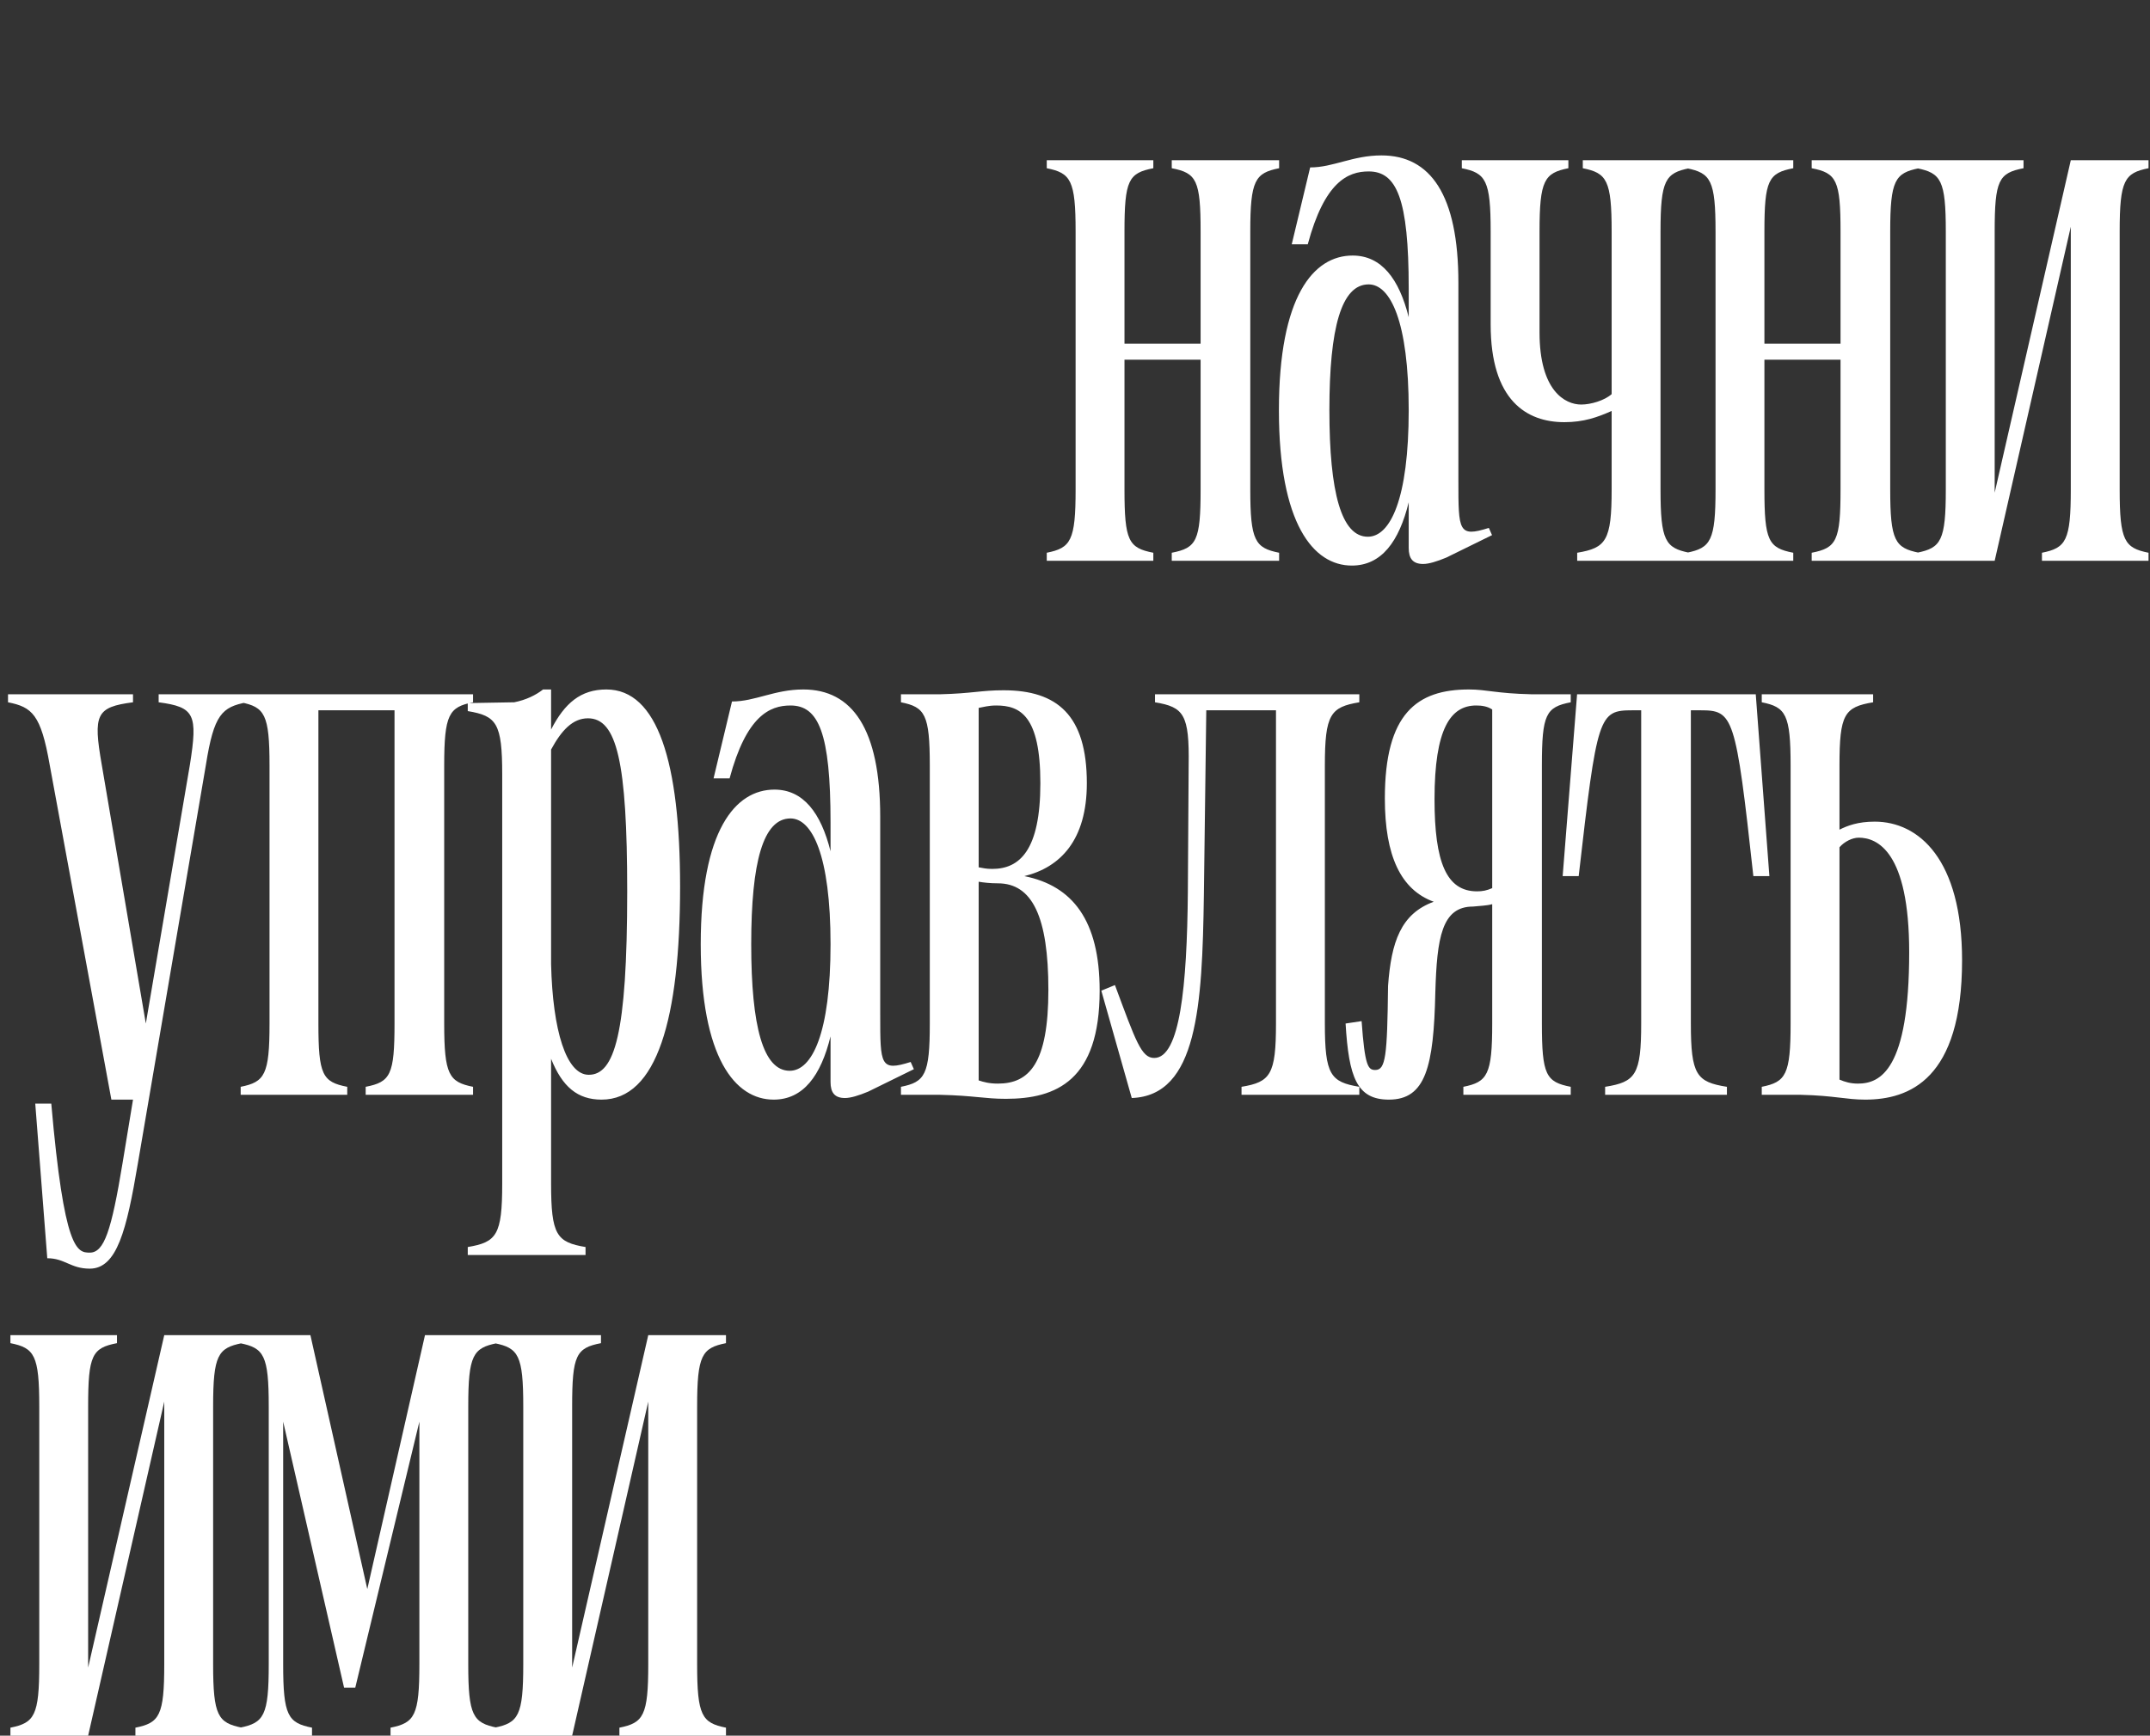
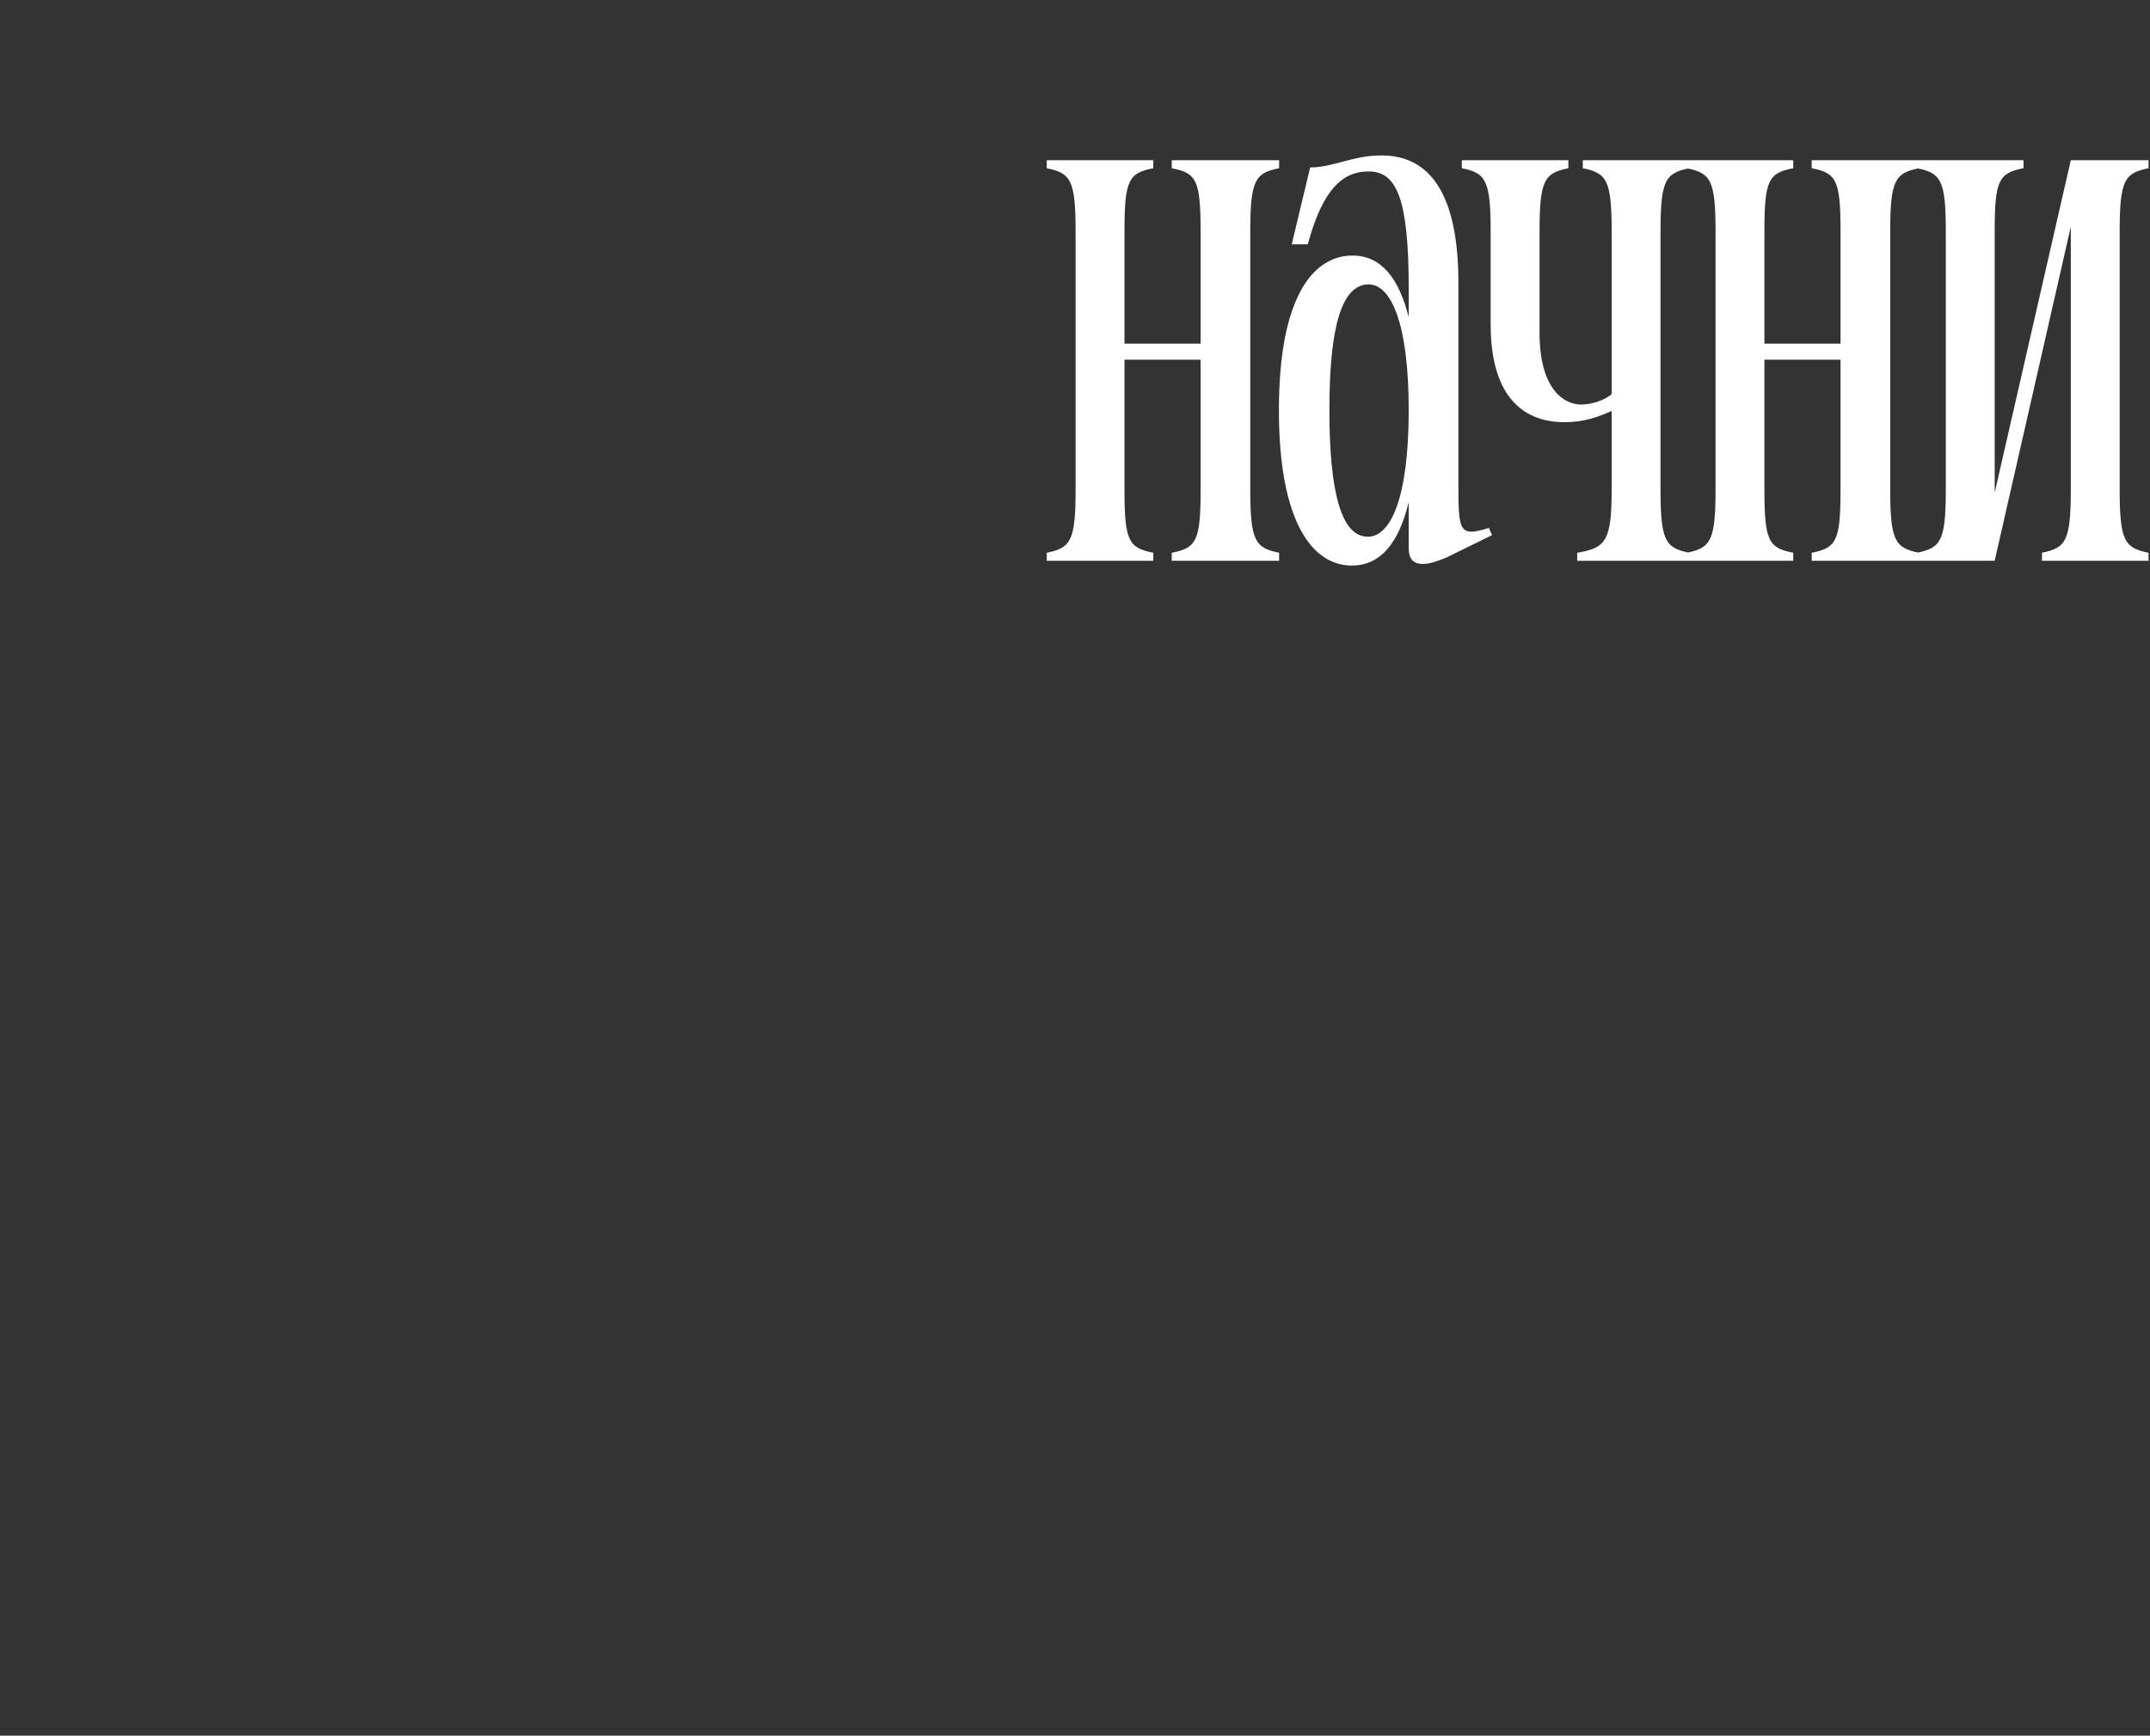
<svg xmlns="http://www.w3.org/2000/svg" width="322" height="260" viewBox="0 0 322 260" fill="none">
  <rect x="0" y="0" width="322" height="260" fill="#333333" stroke="none" />
  <path d="M175.491 84V82.8C179.211 82.08 179.811 81 179.811 73.32V53.88H168.411V73.32C168.411 81 169.011 82.08 172.731 82.8V84H156.771V82.8C160.371 82.08 161.091 81 161.091 73.32V34.68C161.091 27 160.371 25.92 156.771 25.2V24H172.731V25.2C169.011 25.92 168.411 27 168.411 34.68V51.48H179.811V34.68C179.811 27 179.211 25.92 175.491 25.2V24H191.571V25.2C187.971 25.92 187.251 27 187.251 34.68V73.32C187.251 81 187.971 82.08 191.571 82.8V84H175.491ZM213.139 84.48C211.579 84.48 210.979 83.64 210.979 82.08V75.24C209.539 81.12 206.899 84.72 202.459 84.72C196.699 84.72 191.539 78.48 191.539 61.44C191.539 44.4 196.699 38.28 202.579 38.28C206.899 38.28 209.539 41.76 210.979 47.52V43.2C210.979 29.76 209.179 25.68 204.979 25.68C201.859 25.68 198.379 27.24 195.859 36.6H193.459L196.219 25.08C199.699 25.08 202.579 23.28 206.899 23.28C214.219 23.28 218.419 29.16 218.419 42.36V72C218.419 79.56 218.419 80.52 222.979 79.08L223.459 80.16L216.619 83.52C215.179 84.12 213.979 84.48 213.139 84.48ZM199.099 61.44C199.099 73.8 200.899 80.4 204.859 80.4C208.219 80.4 210.979 74.76 210.979 61.44C210.979 48.12 208.219 42.6 204.979 42.6C200.899 42.6 199.099 49.08 199.099 61.44ZM234.292 63.24C228.652 63.24 223.252 60 223.252 48.6V34.68C223.252 27 222.532 25.92 218.932 25.2V24H234.892V25.2C231.292 25.92 230.572 27 230.572 34.68V49.8C230.572 58.56 234.412 60.6 236.812 60.6C238.252 60.6 240.292 60 241.372 59.04V34.68C241.372 27 240.652 25.92 237.052 25.2V24H253.012V25.2C249.412 25.92 248.692 27 248.692 34.68V73.32C248.692 81 249.412 82.08 253.012 82.8V84H236.212V82.8C240.532 82.08 241.372 81 241.372 73.32V61.56C239.212 62.52 237.172 63.24 234.292 63.24ZM271.332 84V82.8C275.052 82.08 275.652 81 275.652 73.32V53.88H264.252V73.32C264.252 81 264.852 82.08 268.572 82.8V84H252.612V82.8C256.212 82.08 256.932 81 256.932 73.32V34.68C256.932 27 256.212 25.92 252.612 25.2V24H268.572V25.2C264.852 25.92 264.252 27 264.252 34.68V51.48H275.652V34.68C275.652 27 275.052 25.92 271.332 25.2V24H287.412V25.2C283.812 25.92 283.092 27 283.092 34.68V73.32C283.092 81 283.812 82.08 287.412 82.8V84H271.332ZM287.098 84V82.8C290.698 82.08 291.418 81 291.418 73.32V34.68C291.418 27 290.698 25.92 287.098 25.2V24H303.058V25.2C299.338 25.92 298.738 27 298.738 34.68V73.8L310.138 24H321.778V25.2C318.178 25.92 317.458 27 317.458 34.68V73.32C317.458 81 318.178 82.08 321.778 82.8V84H305.818V82.8C309.418 82.08 310.138 81 310.138 73.32V33.96L298.738 84H287.098Z" fill="white" />
-   <path d="M13.44 190.04C10.56 190.04 9.72 188.48 7.08 188.48L5.28 165.32H7.68C9.6 187.28 11.52 187.64 13.44 187.64C15.6 187.64 16.68 184.4 18.36 174.2L19.92 164.72H16.68L7.44 114.56C6.12 107 4.8 105.92 1.2 105.2V104H19.92V105.2C14.4 105.92 13.92 107 15.24 114.56L21.84 153.32L28.44 114.56C29.64 107 29.16 105.92 23.76 105.2V104H36.96V105.2C33.24 105.92 32.04 107 30.84 114.56L20.64 174.32C18.96 184.28 17.52 190.04 13.44 190.04ZM70.846 104V105.2C67.246 105.92 66.526 107 66.526 114.68V153.32C66.526 161 67.246 162.08 70.846 162.8V164H54.766V162.8C58.486 162.08 59.086 161 59.086 153.32V106.4H47.686V153.32C47.686 161 48.286 162.08 52.006 162.8V164H36.046V162.8C39.646 162.08 40.366 161 40.366 153.32V114.68C40.366 107 39.646 105.92 36.046 105.2V104H70.846ZM75.215 116C75.215 108.32 74.375 107.24 70.055 106.52V105.32L77.015 105.2C78.815 104.84 80.255 104.12 81.335 103.28H82.535V109.28C84.575 105.32 86.975 103.28 90.815 103.28C98.495 103.28 101.855 114.2 101.855 132.8C101.855 152.6 98.375 164.72 90.095 164.72C86.495 164.72 84.215 162.8 82.535 158.6V177.32C82.535 185 83.375 186.08 87.695 186.8V188H70.055V186.8C74.375 186.08 75.215 185 75.215 177.32V116ZM82.535 144.44C82.775 154.4 84.815 161 88.175 161C92.015 161 93.935 155 93.935 133.52C93.935 114.08 92.375 107.6 88.055 107.6C85.775 107.6 84.095 109.4 82.535 112.28V144.44ZM126.548 164.48C124.988 164.48 124.388 163.64 124.388 162.08V155.24C122.948 161.12 120.308 164.72 115.868 164.72C110.108 164.72 104.948 158.48 104.948 141.44C104.948 124.4 110.108 118.28 115.988 118.28C120.308 118.28 122.948 121.76 124.388 127.52V123.2C124.388 109.76 122.588 105.68 118.388 105.68C115.268 105.68 111.788 107.24 109.268 116.6H106.868L109.628 105.08C113.108 105.08 115.988 103.28 120.308 103.28C127.628 103.28 131.828 109.16 131.828 122.36V152C131.828 159.56 131.828 160.52 136.388 159.08L136.868 160.16L130.028 163.52C128.588 164.12 127.388 164.48 126.548 164.48ZM112.508 141.44C112.508 153.8 114.308 160.4 118.268 160.4C121.628 160.4 124.388 154.76 124.388 141.44C124.388 128.12 121.628 122.6 118.388 122.6C114.308 122.6 112.508 129.08 112.508 141.44ZM150.653 164.6C147.413 164.6 145.973 164.12 140.813 164H134.933V162.8C138.533 162.08 139.253 161 139.253 153.32V114.68C139.253 107 138.533 105.92 134.933 105.2V104H140.813C145.613 103.88 146.933 103.4 150.293 103.4C158.333 103.4 162.773 107.12 162.773 117.32C162.773 125.84 158.813 129.92 153.413 131.24C160.613 132.68 164.693 137.84 164.693 148.4C164.693 161.84 158.213 164.6 150.653 164.6ZM146.573 161.84C147.293 162.08 148.133 162.32 149.453 162.32C154.133 162.32 157.013 159.32 157.013 148.28C157.013 137.36 154.613 132.32 149.453 132.32C148.253 132.32 147.293 132.2 146.573 132.08V161.84ZM146.573 129.92C147.293 130.04 147.653 130.16 148.613 130.16C152.693 130.16 155.813 127.4 155.813 117.32C155.813 107.24 152.813 105.68 149.213 105.68C148.013 105.68 147.293 105.92 146.573 106.04V129.92ZM169.501 164.48L164.941 148.4L166.981 147.56C170.101 155.96 170.941 158.48 172.861 158.48C176.701 158.48 177.781 147.8 177.901 133.64L178.021 114.68C178.141 107 177.301 105.92 172.981 105.2V104H203.581V105.2C199.261 105.92 198.421 107 198.421 114.68V153.32C198.421 161 199.261 162.08 203.581 162.8V164H185.941V162.8C190.261 162.08 191.101 161 191.101 153.32V106.4H180.661L180.301 134.12C180.061 150.68 179.341 164.12 169.501 164.48ZM219.165 164V162.8C222.765 162.08 223.485 161 223.485 153.32V135.44C222.645 135.68 221.685 135.68 220.605 135.8C215.925 135.8 215.205 140.48 214.965 148.64C214.725 159.8 213.525 164.72 208.005 164.72C203.205 164.72 202.005 161.36 201.525 153.32L203.925 152.96C204.405 159.68 204.885 160.28 205.965 160.28C207.525 160.28 207.765 158.24 207.885 147.68C208.365 141.08 209.805 136.88 214.725 135.08C209.805 133.28 207.405 128.24 207.405 119.6C207.405 106.88 212.205 103.28 220.005 103.28C222.645 103.28 224.085 103.88 229.365 104H235.245V105.2C231.525 105.92 230.925 107 230.925 114.68V153.32C230.925 161 231.525 162.08 235.245 162.8V164H219.165ZM214.845 119.72C214.845 129.2 216.645 133.52 221.205 133.52C222.045 133.52 222.645 133.4 223.485 133.04V106.28C222.765 105.8 221.925 105.68 221.085 105.68C217.245 105.68 214.845 109.16 214.845 119.72ZM234.036 131.24L236.196 104H262.956L264.996 131.24H262.596C259.956 107.12 259.596 106.4 254.676 106.4H253.236V153.32C253.236 161 254.076 162.08 258.636 162.8V164H240.396V162.8C244.956 162.08 245.796 161 245.796 153.32V106.4H244.476C239.436 106.4 239.196 107.12 236.436 131.24H234.036ZM279.334 164.72C276.454 164.72 274.774 164.12 269.734 164H263.854V162.8C267.454 162.08 268.174 161 268.174 153.32V114.68C268.174 107 267.454 105.92 263.854 105.2V104H280.534V105.2C276.214 105.92 275.494 107 275.494 114.68V124.28C276.694 123.68 278.254 123.08 280.774 123.08C287.374 123.08 293.854 128.72 293.854 143.84C293.854 161.72 285.934 164.72 279.334 164.72ZM275.494 161.72C276.334 162.08 277.174 162.32 278.254 162.32C281.614 162.32 285.934 160.28 285.934 142.64C285.934 127.52 281.134 125.48 278.374 125.48C277.414 125.48 276.214 126.08 275.494 126.92V161.72ZM1.56 260V258.8C5.16 258.08 5.88 257 5.88 249.32V210.68C5.88 203 5.16 201.92 1.56 201.2V200H17.52V201.2C13.8 201.92 13.2 203 13.2 210.68V249.8L24.6 200H36.24V201.2C32.64 201.92 31.92 203 31.92 210.68V249.32C31.92 257 32.64 258.08 36.24 258.8V260H20.28V258.8C23.88 258.08 24.6 257 24.6 249.32V209.96L13.2 260H1.56ZM35.929 260V258.8C39.529 258.08 40.249 257 40.249 249.32V210.68C40.249 203 39.529 201.92 35.929 201.2V200H46.489L55.009 238.04L63.649 200H74.449V201.2C70.849 201.92 70.129 203 70.129 210.68V249.32C70.129 257 70.849 258.08 74.449 258.8V260H58.489V258.8C62.089 258.08 62.809 257 62.809 249.32V212.96L53.209 252.8H51.529L42.409 212.96V249.32C42.409 257 43.129 258.08 46.729 258.8V260H35.929ZM74.047 260V258.8C77.647 258.08 78.368 257 78.368 249.32V210.68C78.368 203 77.647 201.92 74.047 201.2V200H90.007V201.2C86.287 201.92 85.688 203 85.688 210.68V249.8L97.088 200H108.728V201.2C105.128 201.92 104.408 203 104.408 210.68V249.32C104.408 257 105.128 258.08 108.728 258.8V260H92.767V258.8C96.368 258.08 97.088 257 97.088 249.32V209.96L85.688 260H74.047Z" fill="white" />
</svg>